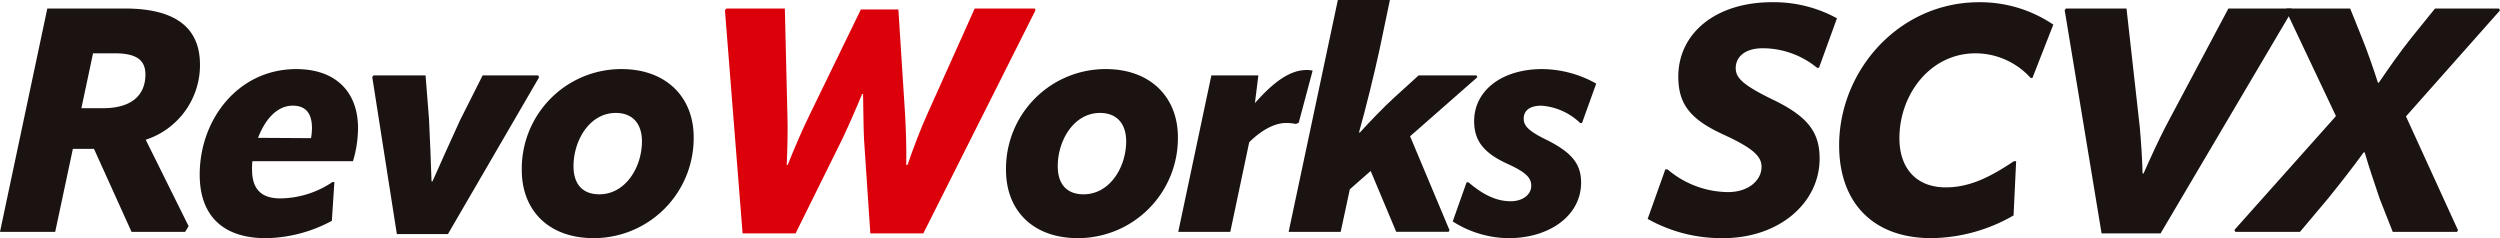
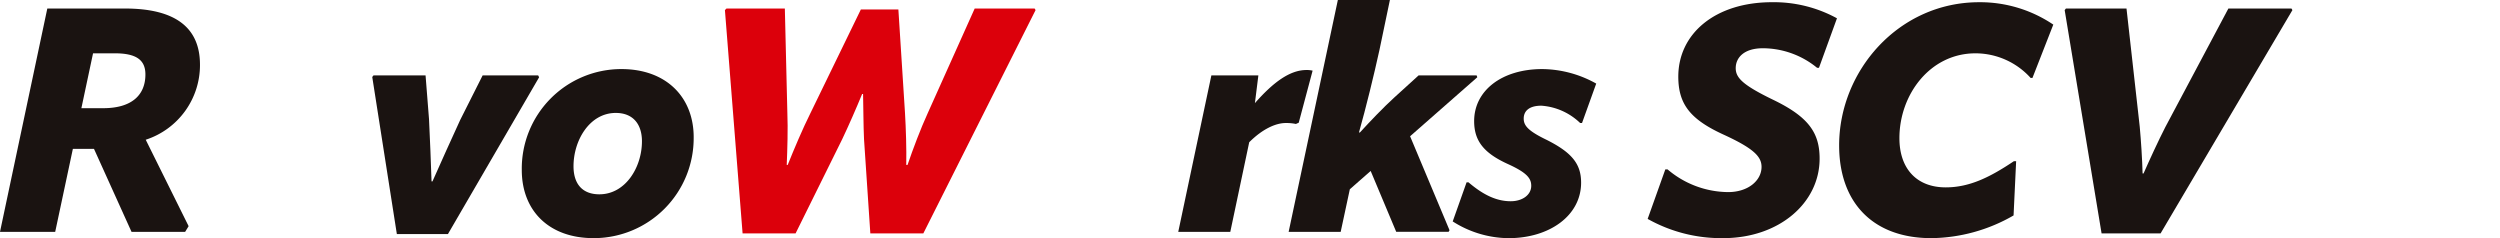
<svg xmlns="http://www.w3.org/2000/svg" width="335.929" height="32" viewBox="0 0 335.929 32">
  <g id="logo" transform="translate(-112.675 -151.75)">
    <path id="p38" data-name="p38" d="M132.256,170.462l5.764,11.613-.466.763h-7.205l-5.043-11.147h-2.839l-2.374,11.147h-7.417l6.357-30.008h10.426c6.866,0,10.088,2.628,10.088,7.544A10.552,10.552,0,0,1,132.256,170.462Zm-7.078-11.613-1.568,7.374h2.925c3.814,0,5.679-1.738,5.679-4.535,0-1.949-1.229-2.839-4.112-2.839Z" transform="translate(0 0.065)" fill="#1a1311" />
-     <path id="p39" data-name="p39" d="M145.073,172.885a10.33,10.33,0,0,0-.042,1.145c0,2.585,1.229,3.856,3.772,3.856a12.742,12.742,0,0,0,7.036-2.2h.254l-.339,5.214a19.247,19.247,0,0,1-8.858,2.331c-6.06,0-8.9-3.306-8.9-8.52,0-7.5,5.213-14.2,12.969-14.2,5.382,0,8.306,3.137,8.306,7.926a15.773,15.773,0,0,1-.678,4.45Zm.762-3.136,7.12.042a8.092,8.092,0,0,0,.127-1.356c0-1.991-.848-3.009-2.585-3.009C148.295,165.426,146.725,167.419,145.835,169.749Z" transform="translate(1.513 0.523)" fill="#1a1311" />
    <path id="p40" data-name="p40" d="M167.038,161.309l.465,5.891c.127,2.5.254,5.849.339,8.35h.127c1.1-2.459,2.586-5.806,3.73-8.265l3.009-5.976h7.46l.127.254-12.25,21.065H163.18l-3.305-21.107.17-.212Z" transform="translate(2.82 0.571)" fill="#1a1311" />
    <path id="p41" data-name="p41" d="M178.835,174.072a13.377,13.377,0,0,1,13.392-13.563c6.061,0,9.706,3.815,9.706,9.155A13.44,13.44,0,0,1,188.5,183.227C182.395,183.227,178.835,179.454,178.835,174.072Zm16.147-3.857c0-2.288-1.187-3.813-3.517-3.813-3.518,0-5.68,3.687-5.68,7.162,0,2.374,1.187,3.773,3.476,3.773C192.778,177.336,194.982,173.691,194.982,170.214Z" transform="translate(3.953 0.523)" fill="#1a1311" />
    <path id="p42" data-name="p42" d="M206.967,183.05l-2.374-30.007.212-.213h7.84l.339,14.072c.086,2.076,0,4.873-.085,6.95h.128c.847-2.119,2.034-4.916,3.051-6.95l6.781-13.945H227.9l.889,13.9c.127,2.118.212,4.873.17,6.992h.17c.72-2.119,1.779-4.916,2.712-6.95l6.315-14.072h8.053l.127.213L231.252,183.05h-7.12l-.848-12.672c-.085-1.823-.085-4.239-.127-6.062h-.127c-.763,1.865-1.823,4.281-2.671,6.062l-6.272,12.672Z" transform="translate(5.491 0.065)" fill="#dc000b" />
-     <path id="p43" data-name="p43" d="M240.233,174.072a13.377,13.377,0,0,1,13.393-13.563c6.061,0,9.705,3.815,9.705,9.155A13.44,13.44,0,0,1,249.9,183.227C243.794,183.227,240.233,179.454,240.233,174.072Zm16.147-3.857c0-2.288-1.187-3.813-3.517-3.813-3.517,0-5.679,3.687-5.679,7.162,0,2.374,1.187,3.773,3.475,3.773C254.176,177.336,256.38,173.691,256.38,170.214Z" transform="translate(7.621 0.523)" fill="#1a1311" />
    <path id="p44" data-name="p44" d="M280.128,160.714l-1.865,6.993-.382.17a6.133,6.133,0,0,0-1.355-.127c-1.358,0-3.137.805-4.917,2.585l-2.542,12.038h-6.993l4.45-21.022h6.315l-.465,3.729c2.458-2.8,4.7-4.45,6.907-4.45A3.176,3.176,0,0,1,280.128,160.714Z" transform="translate(8.925 0.53)" fill="#1a1311" />
-     <path id="p45" data-name="p45" d="M301.417,162.134l-9.028,7.926,5.3,12.63-.128.212h-7.035l-3.434-8.18-2.8,2.458-1.229,5.723h-6.993l6.612-31.152h6.993l-1.4,6.7c-.721,3.305-1.823,7.8-2.755,11.1h.127c1.357-1.484,3.137-3.349,4.619-4.7l3.265-2.967h7.8Z" transform="translate(9.762)" fill="#1a1311" />
+     <path id="p45" data-name="p45" d="M301.417,162.134l-9.028,7.926,5.3,12.63-.128.212h-7.035l-3.434-8.18-2.8,2.458-1.229,5.723h-6.993l6.612-31.152h6.993l-1.4,6.7c-.721,3.305-1.823,7.8-2.755,11.1h.127c1.357-1.484,3.137-3.349,4.619-4.7l3.265-2.967h7.8" transform="translate(9.762)" fill="#1a1311" />
    <path id="p46" data-name="p46" d="M296.873,180.98l1.865-5.256h.253c2.035,1.738,3.814,2.544,5.679,2.544,1.568,0,2.755-.849,2.755-2.077,0-.975-.552-1.738-3.052-2.883-3.305-1.483-4.619-3.136-4.619-5.806,0-4.111,3.729-6.993,9.154-6.993a15.048,15.048,0,0,1,7.248,1.95l-1.908,5.3H314a8.328,8.328,0,0,0-5.214-2.33c-1.652,0-2.373.72-2.373,1.737,0,.933.592,1.653,3.052,2.84,3.39,1.7,4.661,3.221,4.661,5.763,0,4.451-4.28,7.461-9.747,7.461A14.143,14.143,0,0,1,296.873,180.98Z" transform="translate(11.005 0.523)" fill="#1a1311" />
    <path id="p47" data-name="p47" d="M321.592,181.147l2.374-6.654h.3a12.693,12.693,0,0,0,8.138,3.052c2.712,0,4.492-1.568,4.492-3.391,0-1.356-1.017-2.459-5.086-4.324-4.45-2.034-6.1-4.067-6.1-7.8,0-5.807,5-10,12.588-10a17.651,17.651,0,0,1,8.731,2.162l-2.416,6.653h-.254a11.547,11.547,0,0,0-7.29-2.628c-2.542,0-3.644,1.273-3.644,2.671,0,1.272.89,2.247,5,4.239,4.747,2.288,6.273,4.407,6.273,7.925,0,5.934-5.425,10.681-12.969,10.681A20.2,20.2,0,0,1,321.592,181.147Z" transform="translate(12.481 0.017)" fill="#1a1311" />
    <path id="p48" data-name="p48" d="M369.309,180.681a22.545,22.545,0,0,1-11.062,3.052c-7.757,0-12.376-4.705-12.376-12.46,0-10.045,8.01-19.242,18.818-19.242a17.586,17.586,0,0,1,9.959,3.009l-2.8,7.163H371.6a9.994,9.994,0,0,0-7.417-3.305c-6.061,0-10.213,5.509-10.213,11.4,0,4.068,2.288,6.612,6.229,6.612,3.178,0,5.933-1.356,9.155-3.518h.3Z" transform="translate(13.932 0.017)" fill="#1a1311" />
    <path id="p49" data-name="p49" d="M382.776,152.83l1.78,15.894c.17,1.865.339,4.409.382,6.273h.128c.8-1.822,1.991-4.407,2.924-6.23l8.476-15.936h8.477l.127.213L387.354,183.05h-7.926l-4.959-30.007.17-.213Z" transform="translate(15.64 0.065)" fill="#1a1311" />
-     <path id="p50" data-name="p50" d="M411.547,152.83l1.567,3.9c.721,1.78,1.568,4.2,2.161,6.061h.127c1.23-1.823,2.925-4.238,4.324-5.976l3.221-3.985h8.6l.127.255-12.63,14.24,6.993,15.3-.127.212h-8.646l-1.738-4.407c-.635-1.865-1.483-4.366-2.034-6.273h-.127c-1.356,1.864-3.264,4.323-4.747,6.144l-3.815,4.536h-8.688l-.127-.254,13.647-15.3-6.739-14.24.127-.213Z" transform="translate(16.926 0.065)" fill="#1a1311" />
  </g>
</svg>